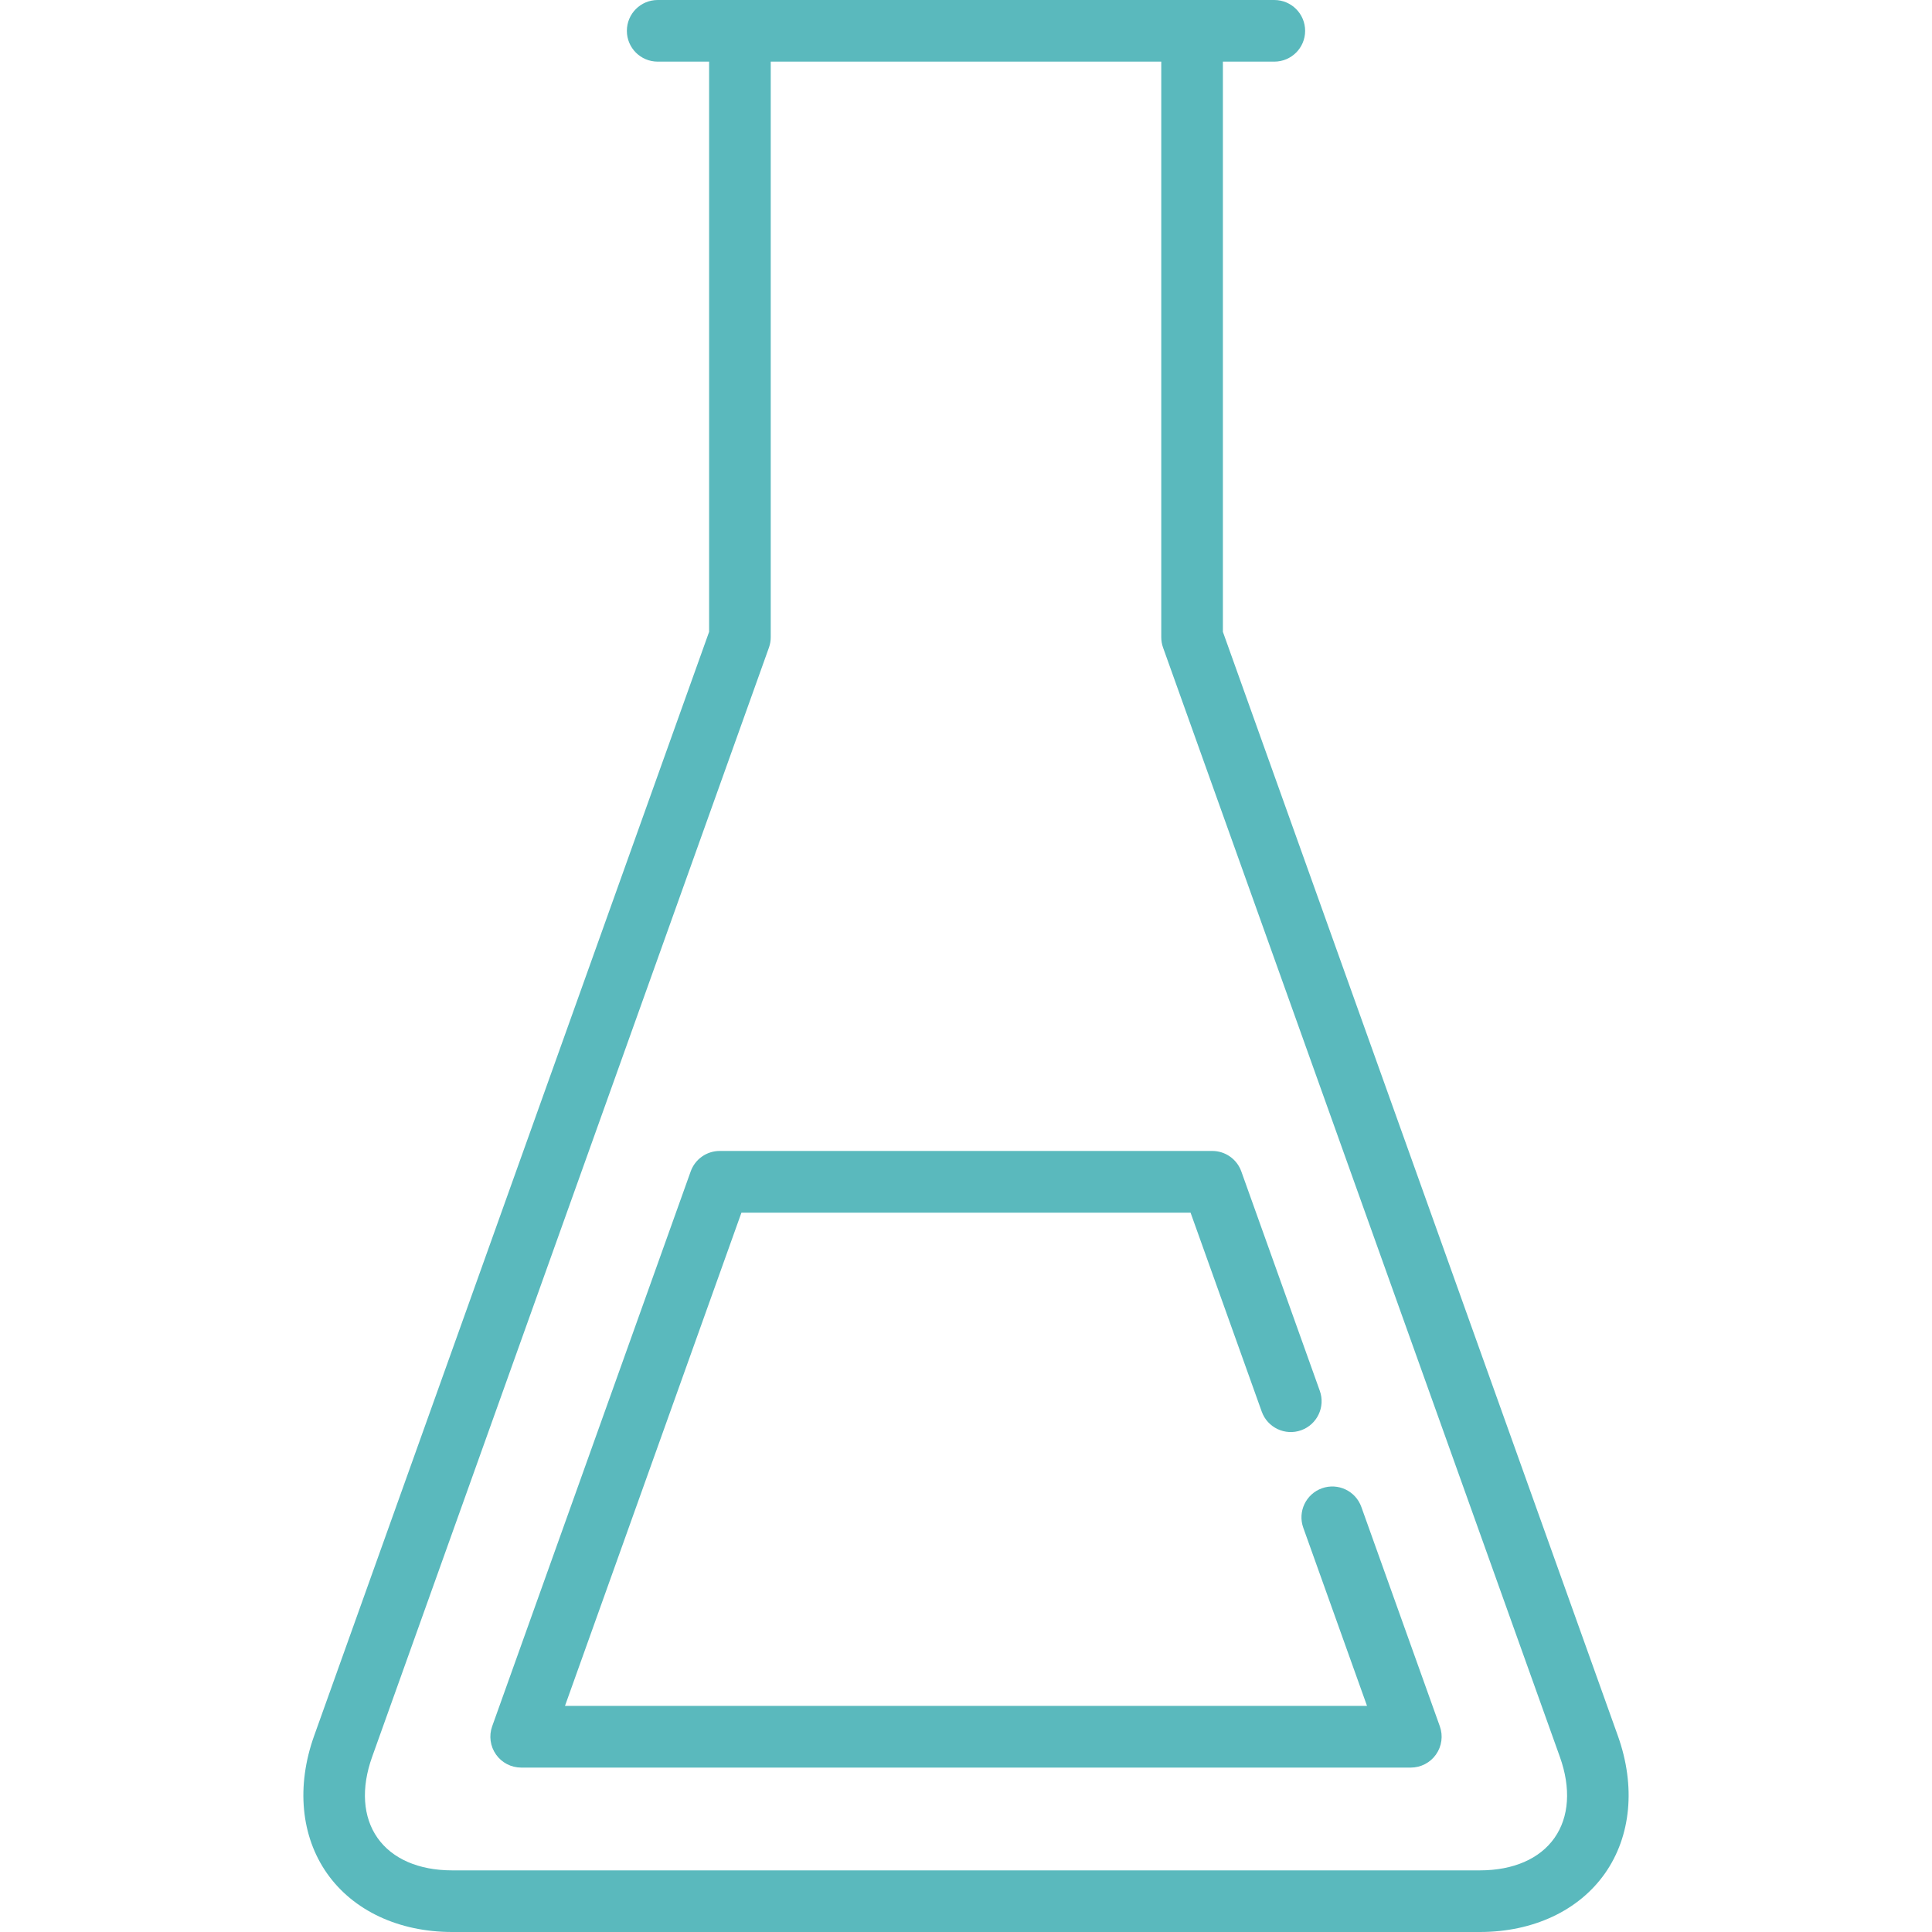
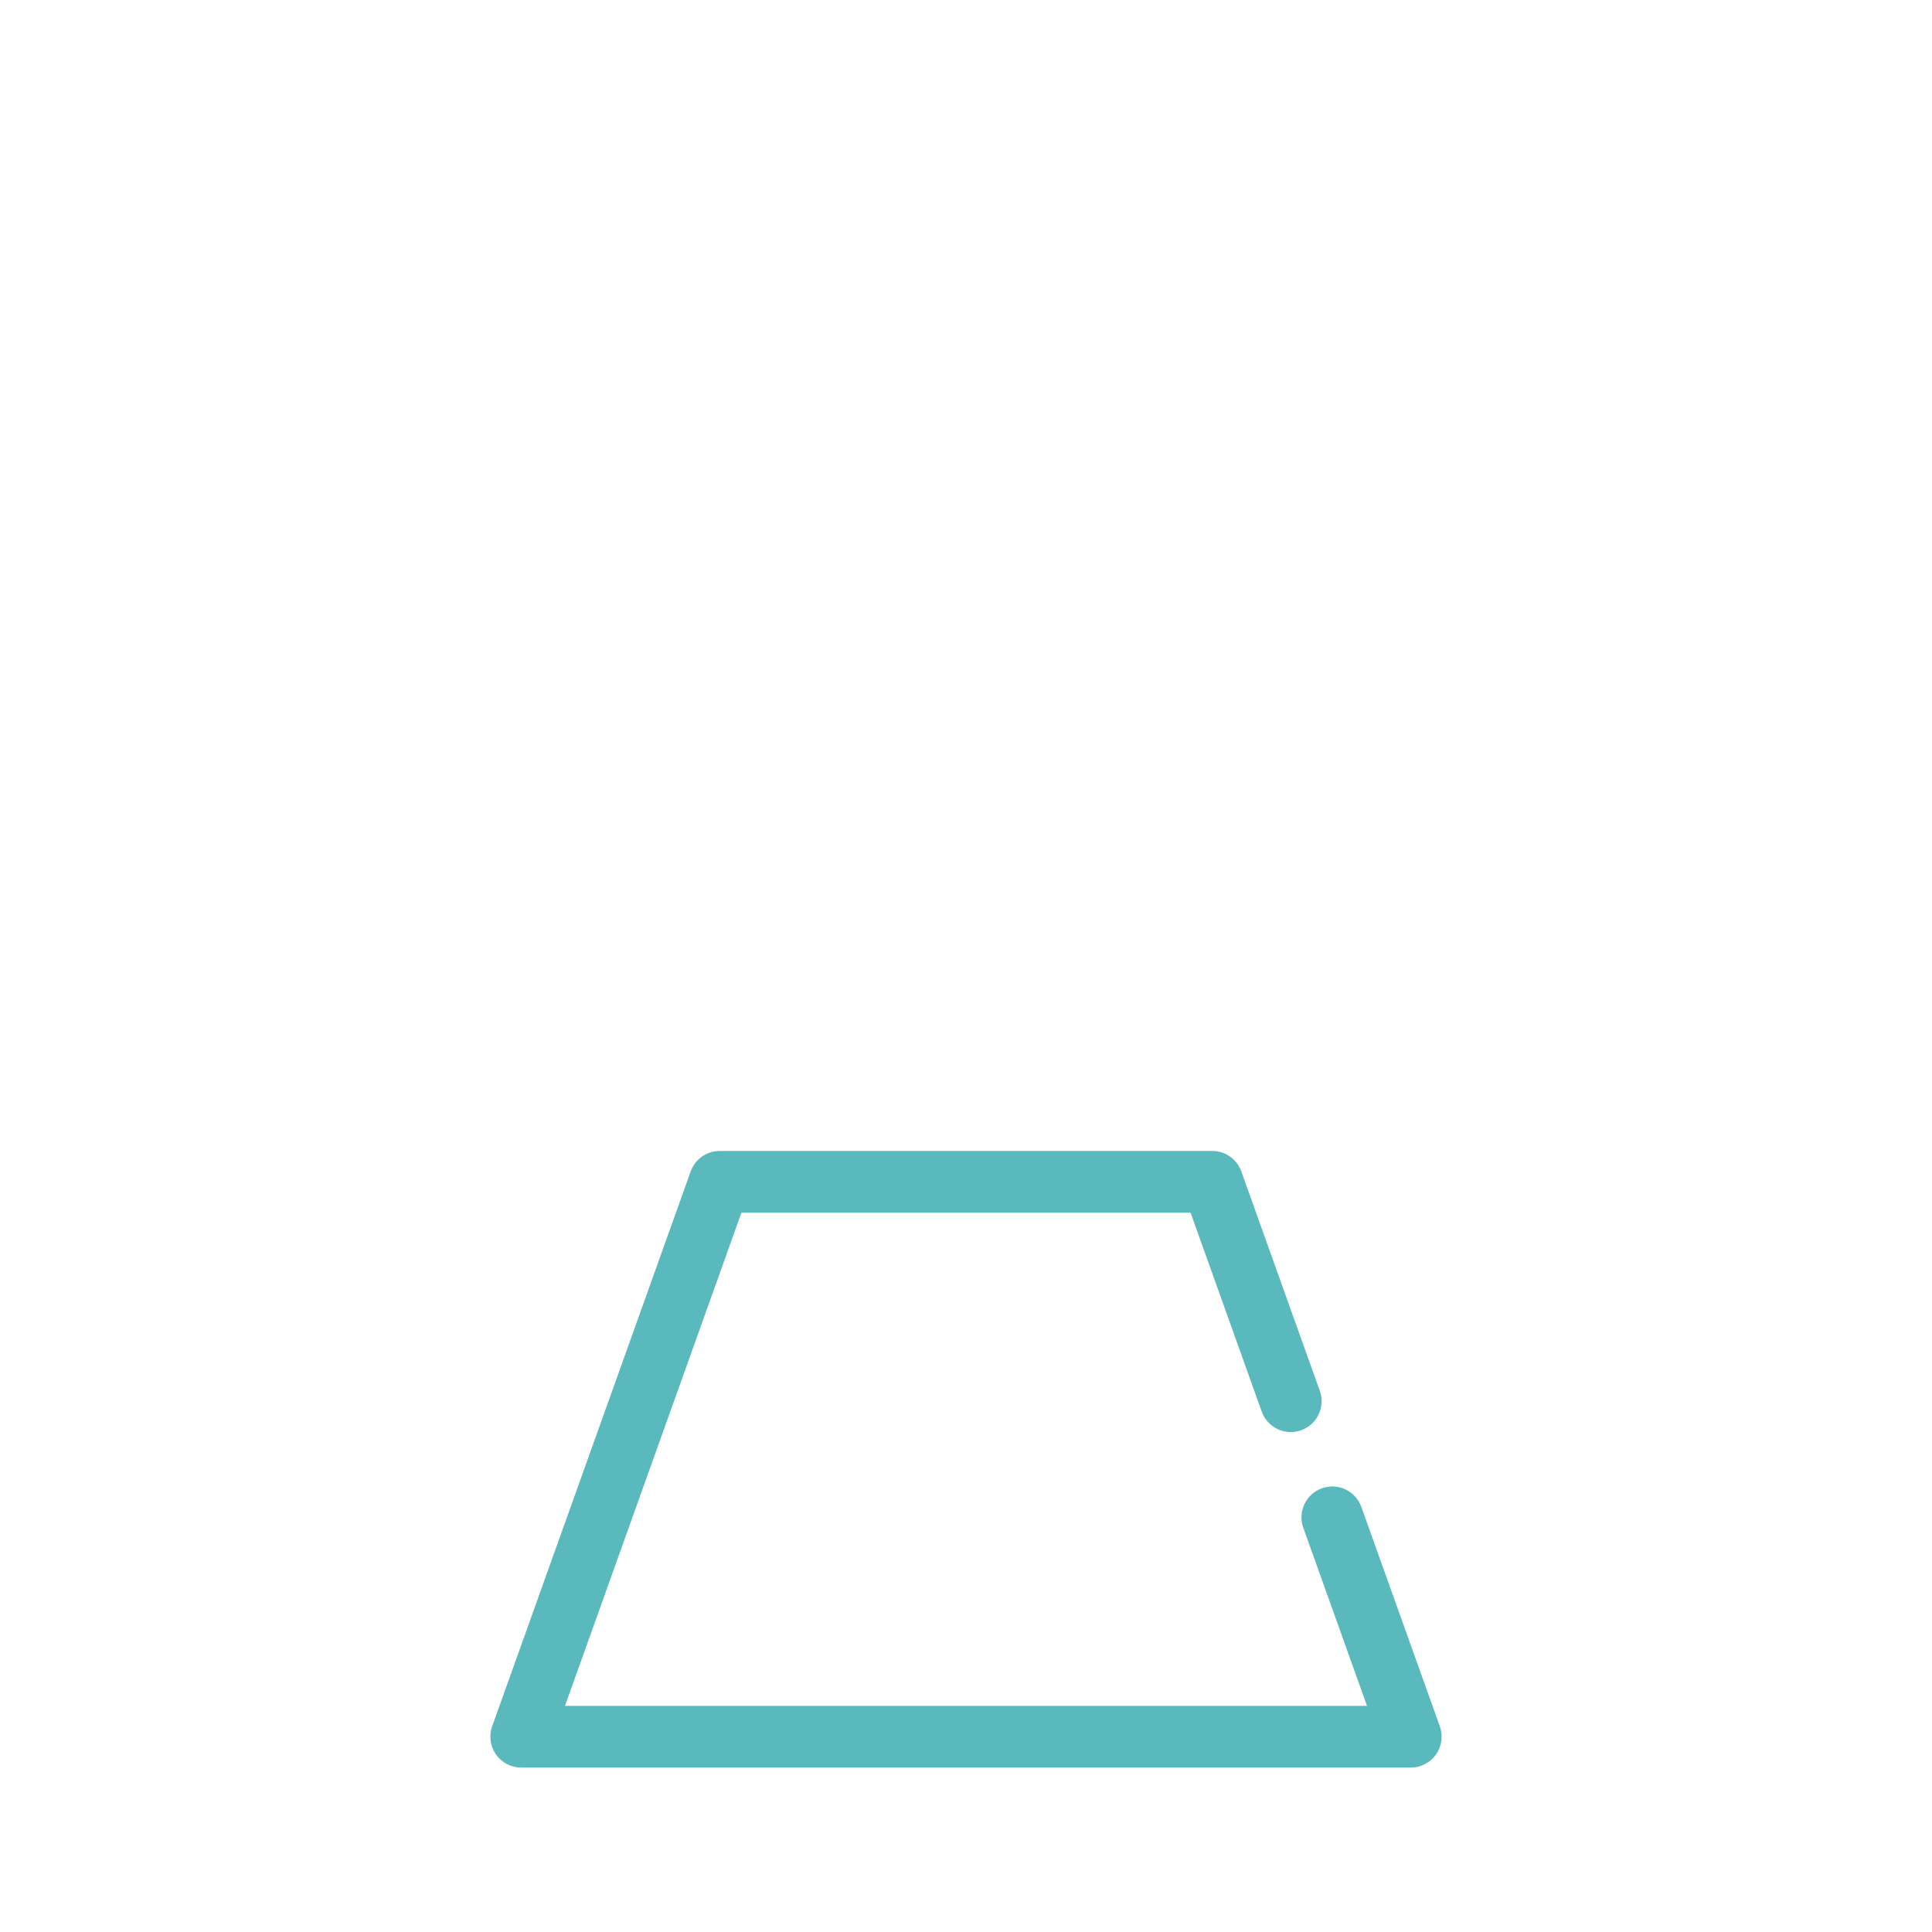
<svg xmlns="http://www.w3.org/2000/svg" width="30" height="30" viewBox="0 0 30 30" fill="none">
  <path d="M21.139 23.4C21.05 23.151 20.776 23.021 20.527 23.11C20.278 23.199 20.148 23.473 20.237 23.722L21.227 26.489L8.773 26.489L11.513 18.83H18.487L19.592 21.919C19.681 22.168 19.955 22.298 20.204 22.209C20.453 22.12 20.583 21.846 20.494 21.597L19.275 18.19C19.207 17.999 19.026 17.872 18.824 17.872H11.176C10.973 17.872 10.793 17.999 10.725 18.19L7.642 26.807C7.59 26.953 7.612 27.116 7.702 27.244C7.791 27.371 7.937 27.447 8.093 27.447L21.907 27.447C22.062 27.447 22.209 27.371 22.298 27.244C22.388 27.116 22.41 26.953 22.358 26.807L21.139 23.4Z" fill="#5AB9BD" />
-   <path d="M25.123 26.956L18.989 9.811V0.957H19.787C20.052 0.957 20.266 0.743 20.266 0.479C20.266 0.214 20.052 0 19.787 0H10.213C9.948 0 9.734 0.214 9.734 0.479C9.734 0.743 9.948 0.957 10.213 0.957H11.011V9.811L4.877 26.956C4.599 27.735 4.672 28.513 5.079 29.091C5.486 29.669 6.194 30 7.021 30H22.979C23.806 30 24.514 29.669 24.921 29.091C25.328 28.513 25.401 27.735 25.123 26.956ZM24.138 28.539C23.91 28.864 23.498 29.043 22.979 29.043H7.021C6.502 29.043 6.091 28.864 5.862 28.539C5.634 28.215 5.604 27.767 5.779 27.279L11.94 10.056C11.959 10.004 11.968 9.949 11.968 9.894V0.957H18.032V9.894C18.032 9.949 18.041 10.004 18.06 10.056L24.221 27.279C24.396 27.767 24.366 28.215 24.138 28.539Z" fill="#5AB9BD" />
</svg>